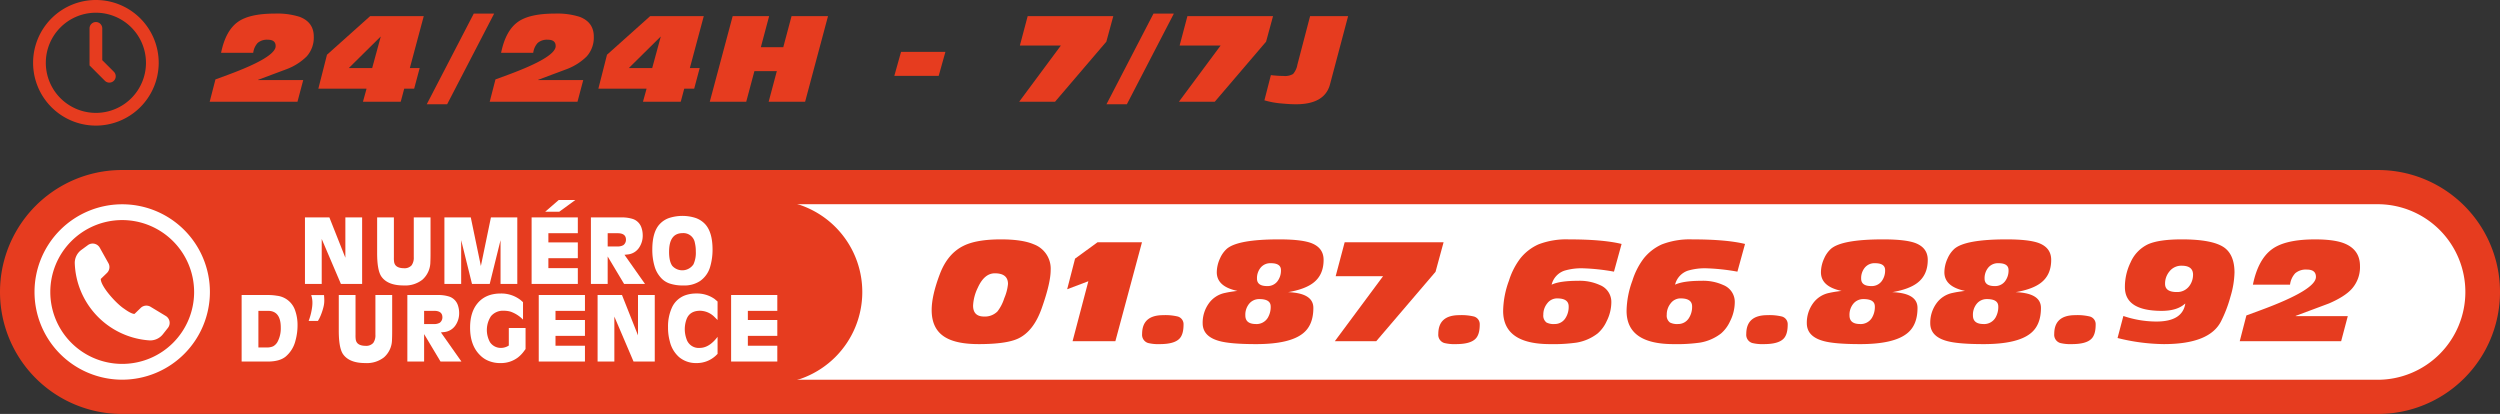
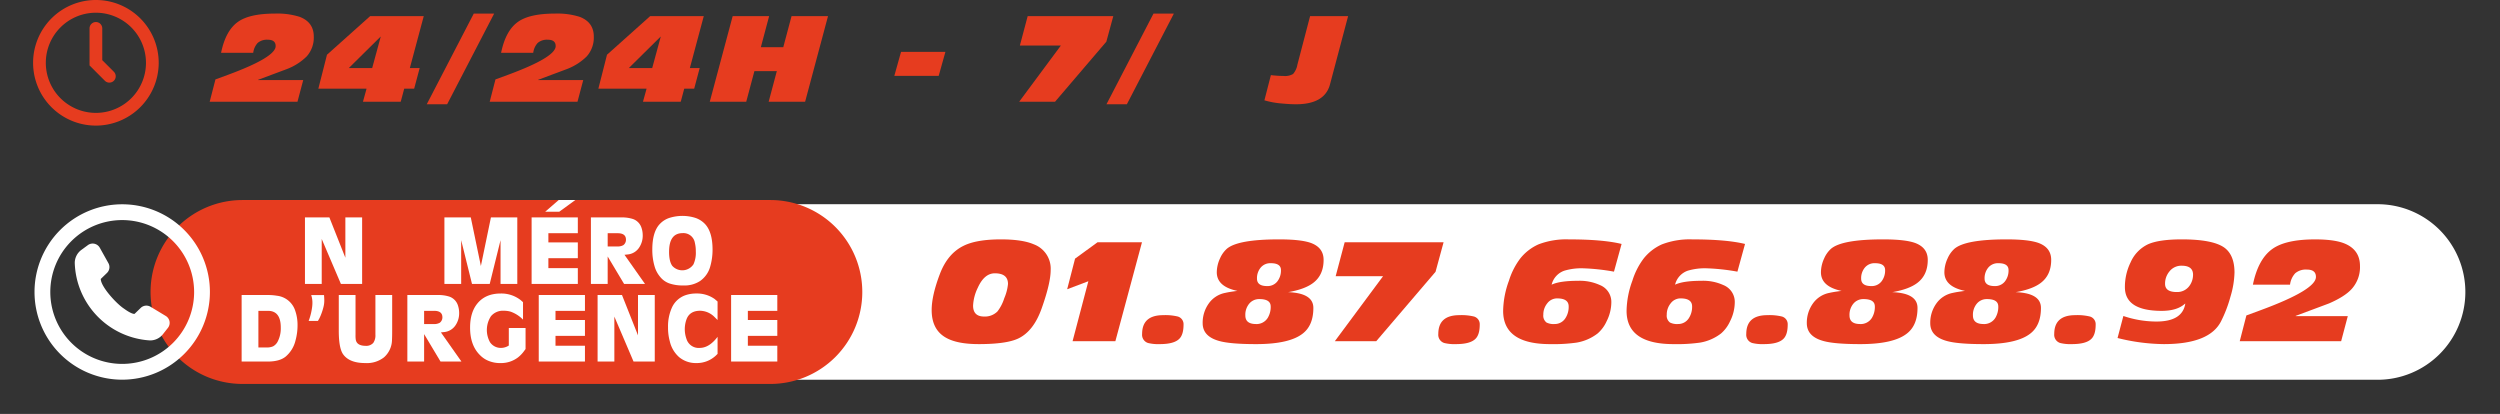
<svg xmlns="http://www.w3.org/2000/svg" width="922" height="152.668" viewBox="0 0 922 152.668">
  <rect x="0" y="0" width="922" height="152.668" fill="#333333" stroke="none" />
  <g id="Groupe_163" data-name="Groupe 163" transform="translate(-144 -3603.299)">
-     <path id="Tracé_454" data-name="Tracé 454" d="M877.017,234.286H44.983a44.983,44.983,0,1,1,0-89.966H877.017a44.983,44.983,0,1,1,0,89.966" transform="translate(144 3521.681)" fill="#e63c1f" />
    <path id="Tracé_455" data-name="Tracé 455" d="M1131.505,238.183H481.553a32.373,32.373,0,0,1-32.373-32.372h0a32.373,32.373,0,0,1,32.373-32.372h649.952a32.372,32.372,0,0,1,32.372,32.372h0a32.372,32.372,0,0,1-32.372,32.372" transform="translate(-110.654 3505.173)" fill="#fff" />
    <path id="Tracé_456" data-name="Tracé 456" d="M356.784,237.707H162.124a33.913,33.913,0,0,1-33.913-33.913h0a33.913,33.913,0,0,1,33.913-33.913h194.66A33.913,33.913,0,0,1,390.7,203.793h0a33.913,33.913,0,0,1-33.913,33.913" transform="translate(71.313 3507.19)" fill="#e63c1f" />
    <path id="Tracé_457" data-name="Tracé 457" d="M837.3,214.678q0,4.8-3.321,14.153-2.964,8.381-8.584,11.087-4.344,2.094-14.613,2.094-8.021,0-12.159-2.4-5.213-2.962-5.212-10.168,0-5.363,3.066-13.386,2.861-7.458,8.738-10.321,4.75-2.35,13.743-2.35,7.919,0,12.16,1.838a9.564,9.564,0,0,1,6.182,9.452m-24.525,17.167a6.531,6.531,0,0,0,4.906-1.89,15.614,15.614,0,0,0,2.5-4.854,17.681,17.681,0,0,0,1.379-5.263q0-3.933-4.854-3.934-3.883,0-6.284,5.314a16.769,16.769,0,0,0-1.737,6.591q0,4.036,4.087,4.036" transform="translate(-305.811 3488.194)" fill="#e63c1f" />
    <path id="Tracé_458" data-name="Tracé 458" d="M910.788,242.345l5.825-22.123-7.818,2.963,2.912-11.291,8.277-6.029h16.4l-9.81,36.48Z" transform="translate(-371.223 3486.79)" fill="#e63c1f" />
    <path id="Tracé_459" data-name="Tracé 459" d="M980.387,267.921a19.662,19.662,0,0,1,5.211.46,2.925,2.925,0,0,1,2.3,3.014q0,3.731-1.584,5.263-1.942,1.94-7.154,1.941a15.643,15.643,0,0,1-4.342-.408,3.163,3.163,0,0,1-2.2-3.321q0-6.947,7.766-6.948" transform="translate(-407.408 3451.608)" fill="#e63c1f" />
    <path id="Tracé_460" data-name="Tracé 460" d="M1029.387,215.51a12.409,12.409,0,0,1,1.227-5.188,10.247,10.247,0,0,1,2.453-3.442q4.035-3.492,19.261-3.493,8.123,0,11.8,1.328,4.649,1.737,4.65,6.233,0,5.57-3.831,8.482-3.066,2.351-9.248,3.423,9.3.36,9.3,5.805,0,6.317-3.78,9.349-4.906,4.005-17.322,4.006-9.6,0-13.692-1.176-6.03-1.684-6.029-6.539a12.2,12.2,0,0,1,2.223-7.229,9.657,9.657,0,0,1,6.156-3.96q1.532-.357,4.445-.716-7.614-1.592-7.614-6.883m19.875,12.606q0-2.708-4.189-2.707a4.709,4.709,0,0,0-3.7,1.66,6.384,6.384,0,0,0-1.456,4.368q0,3.118,3.78,3.168a4.848,4.848,0,0,0,4.5-2.3,7.817,7.817,0,0,0,1.073-4.19m3.781-13.386q0-2.554-3.73-2.554a4.609,4.609,0,0,0-3.756,1.634,6.123,6.123,0,0,0-1.354,4.037q0,2.76,3.73,2.76a4.547,4.547,0,0,0,3.755-1.687,6.479,6.479,0,0,0,1.355-4.19" transform="translate(-436.635 3488.194)" fill="#e63c1f" />
    <path id="Tracé_461" data-name="Tracé 461" d="M1136.726,242.345l17.781-23.963h-17.474l3.321-12.517h36.48l-2.964,10.882L1152,242.345Z" transform="translate(-500.443 3486.79)" fill="#e63c1f" />
    <path id="Tracé_462" data-name="Tracé 462" d="M1232.621,267.921a19.665,19.665,0,0,1,5.211.46,2.925,2.925,0,0,1,2.3,3.014q0,3.731-1.584,5.263-1.942,1.94-7.154,1.941a15.643,15.643,0,0,1-4.342-.408,3.163,3.163,0,0,1-2.2-3.321q0-6.947,7.766-6.948" transform="translate(-550.406 3451.608)" fill="#e63c1f" />
    <path id="Tracé_463" data-name="Tracé 463" d="M1323.752,205.073l-2.81,10.219a77.527,77.527,0,0,0-11.138-1.227,22.011,22.011,0,0,0-7.154.868,7.261,7.261,0,0,0-4.7,5.161q3.013-1.43,9.81-1.431a17.905,17.905,0,0,1,8.021,1.584,6.68,6.68,0,0,1,4.19,6.335,15.729,15.729,0,0,1-1.737,7,13.074,13.074,0,0,1-3.321,4.5,17.427,17.427,0,0,1-7.715,3.372,61.172,61.172,0,0,1-9.81.562q-17.32,0-17.32-12.262a33.424,33.424,0,0,1,2.146-11.138,26.551,26.551,0,0,1,4.241-8.278,18.011,18.011,0,0,1,6.643-5.109,28.579,28.579,0,0,1,11.138-1.839q12.619,0,19.517,1.686m-28.868,26.108a3.161,3.161,0,0,0,1.176,2.861,5.725,5.725,0,0,0,2.964.563,4.629,4.629,0,0,0,3.934-2.044,7.6,7.6,0,0,0,1.277-4.445q0-2.962-4.241-2.963a4.5,4.5,0,0,0-3.653,1.814,6.539,6.539,0,0,0-1.457,4.215" transform="translate(-581.709 3488.194)" fill="#e63c1f" />
    <path id="Tracé_464" data-name="Tracé 464" d="M1428.871,205.073l-2.81,10.219a77.52,77.52,0,0,0-11.138-1.227,22.012,22.012,0,0,0-7.154.868,7.26,7.26,0,0,0-4.7,5.161q3.013-1.43,9.809-1.431a17.907,17.907,0,0,1,8.021,1.584,6.68,6.68,0,0,1,4.189,6.335,15.734,15.734,0,0,1-1.737,7,13.075,13.075,0,0,1-3.321,4.5,17.427,17.427,0,0,1-7.715,3.372,61.174,61.174,0,0,1-9.81.562q-17.32,0-17.32-12.262a33.424,33.424,0,0,1,2.146-11.138,26.54,26.54,0,0,1,4.241-8.278,18.014,18.014,0,0,1,6.642-5.109,28.579,28.579,0,0,1,11.138-1.839q12.619,0,19.517,1.686M1400,231.181a3.16,3.16,0,0,0,1.176,2.861,5.724,5.724,0,0,0,2.964.563,4.629,4.629,0,0,0,3.934-2.044,7.6,7.6,0,0,0,1.277-4.445q0-2.962-4.241-2.963a4.5,4.5,0,0,0-3.653,1.814,6.541,6.541,0,0,0-1.456,4.215" transform="translate(-641.303 3488.194)" fill="#e63c1f" />
    <path id="Tracé_465" data-name="Tracé 465" d="M1494.883,267.921a19.665,19.665,0,0,1,5.211.46,2.925,2.925,0,0,1,2.3,3.014q0,3.731-1.584,5.263-1.942,1.94-7.153,1.941a15.642,15.642,0,0,1-4.343-.408,3.163,3.163,0,0,1-2.2-3.321q0-6.947,7.766-6.948" transform="translate(-699.09 3451.608)" fill="#e63c1f" />
    <path id="Tracé_466" data-name="Tracé 466" d="M1543.883,215.51a12.408,12.408,0,0,1,1.227-5.188,10.25,10.25,0,0,1,2.452-3.442q4.036-3.492,19.262-3.493,8.123,0,11.8,1.328,4.648,1.737,4.649,6.233,0,5.57-3.831,8.482-3.066,2.351-9.248,3.423,9.3.36,9.3,5.805,0,6.317-3.78,9.349-4.906,4.005-17.322,4.006-9.605,0-13.692-1.176-6.029-1.684-6.029-6.539a12.2,12.2,0,0,1,2.223-7.229,9.657,9.657,0,0,1,6.156-3.96q1.533-.357,4.446-.716-7.614-1.592-7.613-6.883m19.875,12.606q0-2.708-4.189-2.707a4.708,4.708,0,0,0-3.7,1.66,6.383,6.383,0,0,0-1.456,4.368q0,3.118,3.78,3.168a4.847,4.847,0,0,0,4.5-2.3,7.817,7.817,0,0,0,1.073-4.19m3.781-13.386q0-2.554-3.729-2.554a4.609,4.609,0,0,0-3.756,1.634,6.122,6.122,0,0,0-1.354,4.037q0,2.76,3.73,2.76a4.548,4.548,0,0,0,3.755-1.687,6.479,6.479,0,0,0,1.354-4.19" transform="translate(-728.318 3488.194)" fill="#e63c1f" />
    <path id="Tracé_467" data-name="Tracé 467" d="M1649,215.51a12.412,12.412,0,0,1,1.227-5.188,10.25,10.25,0,0,1,2.453-3.442q4.036-3.492,19.262-3.493,8.123,0,11.8,1.328,4.649,1.737,4.649,6.233,0,5.57-3.831,8.482-3.066,2.351-9.248,3.423,9.3.36,9.3,5.805,0,6.317-3.78,9.349-4.907,4.005-17.322,4.006-9.605,0-13.692-1.176-6.03-1.684-6.029-6.539a12.2,12.2,0,0,1,2.223-7.229,9.657,9.657,0,0,1,6.156-3.96q1.532-.357,4.445-.716Q1649,220.8,1649,215.51m19.875,12.606q0-2.708-4.189-2.707a4.707,4.707,0,0,0-3.7,1.66,6.383,6.383,0,0,0-1.456,4.368q0,3.118,3.78,3.168a4.847,4.847,0,0,0,4.5-2.3,7.817,7.817,0,0,0,1.073-4.19m3.781-13.386q0-2.554-3.73-2.554a4.61,4.61,0,0,0-3.756,1.634,6.123,6.123,0,0,0-1.354,4.037q0,2.76,3.73,2.76a4.548,4.548,0,0,0,3.755-1.687,6.479,6.479,0,0,0,1.355-4.19" transform="translate(-787.912 3488.194)" fill="#e63c1f" />
    <path id="Tracé_468" data-name="Tracé 468" d="M1757.145,267.921a19.662,19.662,0,0,1,5.211.46,2.925,2.925,0,0,1,2.3,3.014q0,3.731-1.584,5.263-1.942,1.94-7.153,1.941a15.645,15.645,0,0,1-4.343-.408,3.163,3.163,0,0,1-2.2-3.321q0-6.947,7.766-6.948" transform="translate(-847.775 3451.608)" fill="#e63c1f" />
    <path id="Tracé_469" data-name="Tracé 469" d="M1803.293,239.764l2.147-8.124a37.776,37.776,0,0,0,12.21,2.044q9.554,0,10.628-6.591h-.1q-2.912,2.658-8.584,2.657-13.59,0-13.59-8.737a20.569,20.569,0,0,1,2.1-9.146,13.191,13.191,0,0,1,6.412-6.668q4.063-1.814,12.493-1.813,11.137,0,15.481,2.912,3.933,2.708,3.934,9.35a33.29,33.29,0,0,1-1.482,8.839,47.576,47.576,0,0,1-3.474,9.094q-4.242,8.431-21.1,8.431a72.6,72.6,0,0,1-17.066-2.248M1825.11,222.8a5.5,5.5,0,0,0,4.854-2.5,6.93,6.93,0,0,0,1.175-3.882q0-3.321-4.19-3.321a5.566,5.566,0,0,0-4.547,2.145,6.973,6.973,0,0,0-1.584,4.547q0,3.015,4.291,3.015" transform="translate(-878.34 3488.194)" fill="#e63c1f" />
    <path id="Tracé_470" data-name="Tracé 470" d="M1947.2,231.692l-2.452,9.248h-37.4l2.453-9.5,5.262-1.941q20.386-7.51,20.386-12.262,0-2.708-3.321-2.708a6.018,6.018,0,0,0-4.317,1.355,7.548,7.548,0,0,0-1.916,4.215H1912.2q1.94-9.5,7.255-13.233,4.955-3.473,15.635-3.474,6.9,0,10.575,1.38,6.029,2.3,6.03,8.43a12.013,12.013,0,0,1-3.066,8.482q-2.555,2.81-8.328,5.313-.665.258-12.313,4.6v.1Z" transform="translate(-937.332 3488.194)" fill="#e63c1f" />
    <path id="Tracé_471" data-name="Tracé 471" d="M268.706,184.687l5.894,14.871V184.687h6.182V209.22h-7.826l-7.076-16.58v16.58H259.7V184.687Z" transform="translate(-3.23 3498.796)" fill="#fff" />
-     <path id="Tracé_472" data-name="Tracé 472" d="M327.343,184.687v14.679a10.556,10.556,0,0,0,.064,1.614q.287,2.4,3.609,2.443a3.487,3.487,0,0,0,2.86-1.071,4.8,4.8,0,0,0,.8-2.986V184.687h6.182v13.081q0,2.2-.064,3.4a8.749,8.749,0,0,1-2.954,6.5,10.231,10.231,0,0,1-6.868,2.109q-5.846.016-8.178-3.2-1.645-2.283-1.629-8.816V184.687Z" transform="translate(-38.076 3498.796)" fill="#fff" />
    <path id="Tracé_473" data-name="Tracé 473" d="M388.186,184.687l3.721,17.92,3.706-17.92h9.726V209.22h-6.18V193.072l-3.994,16.148h-6.533l-3.993-16.148V209.22h-6.181V184.687Z" transform="translate(-70.559 3498.796)" fill="#fff" />
    <path id="Tracé_474" data-name="Tracé 474" d="M469.759,176.281v5.83H458.9V185.5h10.861v5.83H458.9v3.656h10.861v5.83H452.715V176.281Zm-7.045-6.422h6.134l-5.942,4.329h-5.191Z" transform="translate(-112.658 3507.202)" fill="#fff" />
    <path id="Tracé_475" data-name="Tracé 475" d="M514.42,184.686a13.155,13.155,0,0,1,4.312.591,5.045,5.045,0,0,1,3.051,2.971,8.786,8.786,0,0,1,.544,3.019,7.869,7.869,0,0,1-1.358,4.6,5.674,5.674,0,0,1-4.009,2.459l-1.358.144,7.571,10.749h-7.715L509.4,199.094v10.126h-6.181V184.686Zm-5.016,5.83v4.872h3.419a4.248,4.248,0,0,0,2.332-.463,2.456,2.456,0,0,0,.99-2.125q-.063-2.285-3.051-2.284Z" transform="translate(-141.291 3498.797)" fill="#fff" />
    <path id="Tracé_476" data-name="Tracé 476" d="M558.171,186.494a8.418,8.418,0,0,1,4.025-2.476,15.962,15.962,0,0,1,8.833,0,8.687,8.687,0,0,1,4.009,2.476q2.667,2.954,2.683,9.265a22.246,22.246,0,0,1-.878,6.372,9.552,9.552,0,0,1-3.69,5.255,10.445,10.445,0,0,1-6.214,1.662,15.059,15.059,0,0,1-5.143-.751,7.566,7.566,0,0,1-3.363-2.372,10.353,10.353,0,0,1-2.052-3.794,21.4,21.4,0,0,1-.878-6.341q0-6.373,2.667-9.3m3.514,10.1q0,3.625,1.2,5.246a4.965,4.965,0,0,0,7.8-.582,10.223,10.223,0,0,0,.862-4.76,13.026,13.026,0,0,0-.335-3.13,4.289,4.289,0,0,0-4.6-3.611q-4.905.049-4.92,6.837" transform="translate(-170.932 3499.528)" fill="#fff" />
    <path id="Tracé_477" data-name="Tracé 477" d="M215.629,250.779a18.943,18.943,0,0,1,3.131.256,8.036,8.036,0,0,1,6.772,5.51,16.127,16.127,0,0,1,.862,5.335,21.276,21.276,0,0,1-.767,5.718A11.149,11.149,0,0,1,222,273.493q-2.236,1.822-6.613,1.821h-9.615V250.779Zm-3.674,5.83v13.5h2.94a5.469,5.469,0,0,0,2.491-.416,4.213,4.213,0,0,0,1.725-1.837,10.5,10.5,0,0,0,1.1-4.968q.047-6.308-4.776-6.276Z" transform="translate(27.34 3461.326)" fill="#fff" />
    <path id="Tracé_478" data-name="Tracé 478" d="M268.611,252.806a9.349,9.349,0,0,1-.207,1.981,20.164,20.164,0,0,1-.655,2.3,17.919,17.919,0,0,1-.99,2.38l-.5.878h-3.419l.271-.75a22.882,22.882,0,0,0,1.022-4.425,12.431,12.431,0,0,0,.1-1.517,9.1,9.1,0,0,0-.255-2.2l-.192-.671h4.728q.1,1.232.1,2.029" transform="translate(-5.014 3461.327)" fill="#fff" />
    <path id="Tracé_479" data-name="Tracé 479" d="M294.677,250.779v14.679a10.558,10.558,0,0,0,.064,1.614q.287,2.4,3.609,2.444a3.489,3.489,0,0,0,2.86-1.071,4.807,4.807,0,0,0,.8-2.987V250.779h6.182V263.86q0,2.2-.064,3.4a8.75,8.75,0,0,1-2.954,6.5,10.23,10.23,0,0,1-6.868,2.109q-5.846.016-8.178-3.2-1.645-2.283-1.629-8.817V250.779Z" transform="translate(-19.557 3461.326)" fill="#fff" />
    <path id="Tracé_480" data-name="Tracé 480" d="M358.092,250.779a13.144,13.144,0,0,1,4.312.591,5.044,5.044,0,0,1,3.051,2.971A8.787,8.787,0,0,1,366,257.36a7.868,7.868,0,0,1-1.358,4.6,5.675,5.675,0,0,1-4.009,2.46l-1.358.143,7.571,10.751H359.13l-6.054-10.127v10.127h-6.181V250.779Zm-5.016,5.83v4.872h3.419a4.252,4.252,0,0,0,2.332-.463,2.457,2.457,0,0,0,.99-2.125q-.063-2.285-3.051-2.284Z" transform="translate(-52.664 3461.326)" fill="#fff" />
    <path id="Tracé_481" data-name="Tracé 481" d="M414.6,262.2h6.181v7.763l-.83,1.118a11.584,11.584,0,0,1-1.933,1.949,10.28,10.28,0,0,1-6.468,2.109,11.026,11.026,0,0,1-4.345-.783,9.128,9.128,0,0,1-3.227-2.141q-3.674-3.609-3.657-10.175,0-5.654,2.747-8.945,2.988-3.594,8.53-3.61a11.592,11.592,0,0,1,7.41,2.46l.831.734v6.438a11.939,11.939,0,0,0-4.584-2.94,9.107,9.107,0,0,0-2.491-.335,5.744,5.744,0,0,0-4.743,2.013,9.295,9.295,0,0,0-.352,9.6,4.8,4.8,0,0,0,4.122,2.092,5.3,5.3,0,0,0,2.81-.878Z" transform="translate(-82.951 3462.059)" fill="#fff" />
    <path id="Tracé_482" data-name="Tracé 482" d="M475.833,250.779v5.83H464.972V260h10.861v5.83H464.972v3.658h10.861v5.83H458.79V250.779Z" transform="translate(-116.102 3461.327)" fill="#fff" />
    <path id="Tracé_483" data-name="Tracé 483" d="M517.9,250.779,523.8,265.65V250.779h6.182v24.535h-7.826l-7.076-16.581v16.581h-6.183V250.779Z" transform="translate(-144.506 3461.327)" fill="#fff" />
    <path id="Tracé_484" data-name="Tracé 484" d="M587.153,259.263l-1.182-1.166a7.67,7.67,0,0,0-5.254-2.253q-3.849.016-5.015,3.163a10.655,10.655,0,0,0,0,7.268,4.687,4.687,0,0,0,4.856,3.274q3.514,0,6.6-4.089v6.293l-.719.7a10.265,10.265,0,0,1-7.139,2.684,9.6,9.6,0,0,1-6.309-2.173,11.052,11.052,0,0,1-3.434-5.766,19,19,0,0,1-.671-5.3,16.809,16.809,0,0,1,1.341-7,8.566,8.566,0,0,1,5.1-4.792,12.009,12.009,0,0,1,3.946-.623,11.247,11.247,0,0,1,6.8,2.028l1.085.928Z" transform="translate(-178.516 3462.059)" fill="#fff" />
    <path id="Tracé_485" data-name="Tracé 485" d="M639.639,250.779v5.83H628.778V260h10.861v5.83H628.778v3.658h10.861v5.83H622.6V250.779Z" transform="translate(-208.967 3461.327)" fill="#fff" />
    <path id="Tracé_486" data-name="Tracé 486" d="M61.736,238.193A32.343,32.343,0,1,1,94.079,205.85a32.38,32.38,0,0,1-32.343,32.343m0-58.863a26.52,26.52,0,1,0,26.52,26.52,26.55,26.55,0,0,0-26.52-26.52" transform="translate(127.336 3505.134)" fill="#fff" />
    <path id="Tracé_487" data-name="Tracé 487" d="M98.621,235.662a3.013,3.013,0,0,0-1.391-2.016l-5.609-3.388a3,3,0,0,0-3.618.408l-2.284,2.214c-.159.026-1.123.083-3.867-1.915-2.895-1.89-8.63-8.227-8.589-10.976l2.291-2.214a2.981,2.981,0,0,0,.53-3.592l-3.2-5.724a3,3,0,0,0-4.365-.945l-2.393,1.755a5.962,5.962,0,0,0-2.457,4.818A29.58,29.58,0,0,0,91.29,242.663a5.966,5.966,0,0,0,4.9-2.291l1.838-2.329a3,3,0,0,0,.593-2.38" transform="translate(107.902 3486.179)" fill="#fff" />
    <path id="Tracé_488" data-name="Tracé 488" d="M1080.626,35.623l-2.123,8h-32.375l2.123-8.226,4.556-1.681q17.647-6.5,17.646-10.615,0-2.344-2.875-2.344a5.214,5.214,0,0,0-3.737,1.172,6.539,6.539,0,0,0-1.659,3.649h-11.853q1.68-8.227,6.28-11.455,4.289-3.007,13.533-3.007a27.24,27.24,0,0,1,9.156,1.194q5.218,1.99,5.219,7.3a10.4,10.4,0,0,1-2.654,7.342,21.085,21.085,0,0,1-7.209,4.6q-.575.222-10.659,3.98v.089Z" transform="translate(-824.795 3597.196)" fill="#e63c1f" />
    <path id="Tracé_489" data-name="Tracé 489" d="M1155.107,44.844l1.327-4.821h-17.779l3.184-12.516,15.922-14.242h19.77L1172.4,32.416h3.626l-2.034,7.607h-3.671l-1.283,4.821Zm3.406-12.428,3.14-11.543h-.088l-11.676,11.543Z" transform="translate(-877.25 3595.98)" fill="#e63c1f" />
    <path id="Tracé_490" data-name="Tracé 490" d="M1230.975,44.557l17.337-33.436h7.519l-17.337,33.436Z" transform="translate(-929.59 3597.196)" fill="#e63c1f" />
    <path id="Tracé_491" data-name="Tracé 491" d="M1319.088,35.623l-2.123,8h-32.375l2.123-8.226,4.555-1.681q17.647-6.5,17.647-10.615,0-2.344-2.875-2.344a5.214,5.214,0,0,0-3.738,1.172,6.537,6.537,0,0,0-1.658,3.649h-11.853q1.681-8.227,6.28-11.455,4.289-3.007,13.533-3.007a27.242,27.242,0,0,1,9.156,1.194q5.218,1.99,5.219,7.3a10.4,10.4,0,0,1-2.654,7.342,21.085,21.085,0,0,1-7.209,4.6q-.575.222-10.659,3.98v.089Z" transform="translate(-959.986 3597.196)" fill="#e63c1f" />
    <path id="Tracé_492" data-name="Tracé 492" d="M1393.57,44.844l1.327-4.821h-17.779l3.184-12.516,15.922-14.242h19.77l-5.131,19.151h3.627l-2.034,7.607h-3.671l-1.283,4.821Zm3.406-12.428,3.14-11.543h-.088l-11.676,11.543Z" transform="translate(-1012.441 3595.98)" fill="#e63c1f" />
    <path id="Tracé_493" data-name="Tracé 493" d="M1471.99,44.844l8.447-31.579h13.446l-3.052,11.455h8.271l3.051-11.455H1515.6l-8.448,31.579h-13.445l3.008-11.278h-8.271l-3.008,11.278Z" transform="translate(-1066.227 3595.98)" fill="#e63c1f" />
    <path id="Tracé_494" data-name="Tracé 494" d="M1629.159,52.544l2.477-8.845H1648l-2.477,8.845Z" transform="translate(-1155.332 3578.727)" fill="#e63c1f" />
    <path id="Tracé_495" data-name="Tracé 495" d="M1735.472,44.844,1750.862,24.1h-15.126l2.875-10.836h31.578l-2.565,9.421L1748.7,44.844Z" transform="translate(-1215.604 3595.98)" fill="#e63c1f" />
    <path id="Tracé_496" data-name="Tracé 496" d="M1809.819,44.557l17.337-33.436h7.519l-17.338,33.436Z" transform="translate(-1257.752 3597.196)" fill="#e63c1f" />
-     <path id="Tracé_497" data-name="Tracé 497" d="M1871.5,44.844,1886.894,24.1h-15.126l2.875-10.836h31.578l-2.565,9.421-18.93,22.158Z" transform="translate(-1292.723 3595.98)" fill="#e63c1f" />
    <path id="Tracé_498" data-name="Tracé 498" d="M1944.317,44.313l2.388-9.287a41.913,41.913,0,0,0,4.688.31,5.838,5.838,0,0,0,3.494-.731,6.974,6.974,0,0,0,1.592-3.427l4.688-17.912h14.02l-6.678,25.165q-1.947,7.342-12.561,7.342-2.255,0-5.484-.31a30.515,30.515,0,0,1-6.147-1.15" transform="translate(-1334.004 3595.979)" fill="#e63c1f" />
    <path id="Tracé_499" data-name="Tracé 499" d="M919.369,45.968a22.805,22.805,0,1,1,22.806-22.806,22.832,22.832,0,0,1-22.806,22.806m0-41.633A18.828,18.828,0,1,0,938.2,23.162,18.849,18.849,0,0,0,919.369,4.334" transform="translate(-740.002 3603.298)" fill="#e63c1f" />
    <path id="Tracé_500" data-name="Tracé 500" d="M919.369,46.324a23.162,23.162,0,1,1,23.162-23.162A23.188,23.188,0,0,1,919.369,46.324Zm0-45.611a22.449,22.449,0,1,0,22.449,22.449A22.474,22.474,0,0,0,919.369.714Zm0,41.633a19.184,19.184,0,1,1,19.184-19.184A19.206,19.206,0,0,1,919.369,42.346Zm0-37.655a18.471,18.471,0,1,0,18.471,18.471A18.492,18.492,0,0,0,919.369,4.691Z" transform="translate(-740.002 3603.298)" fill="#e63c1f" />
    <path id="Tracé_501" data-name="Tracé 501" d="M950.18,40.173l-5.548-5.548V21.113a1.989,1.989,0,1,1,3.977,0V32.978l4.383,4.383a1.989,1.989,0,1,1-2.812,2.812" transform="translate(-767.252 3592.658)" fill="#e63c1f" />
    <path id="Tracé_502" data-name="Tracé 502" d="M951.586,41.112a2.33,2.33,0,0,1-1.658-.687l-5.652-5.652V21.113a2.345,2.345,0,1,1,4.69,0V32.83l4.279,4.279a2.345,2.345,0,0,1-1.658,4Zm-6.6-6.634,5.444,5.443a1.632,1.632,0,0,0,2.308-2.308l-4.487-4.488V21.113a1.632,1.632,0,1,0-3.264,0Z" transform="translate(-767.252 3592.658)" fill="#e63c1f" />
  </g>
</svg>